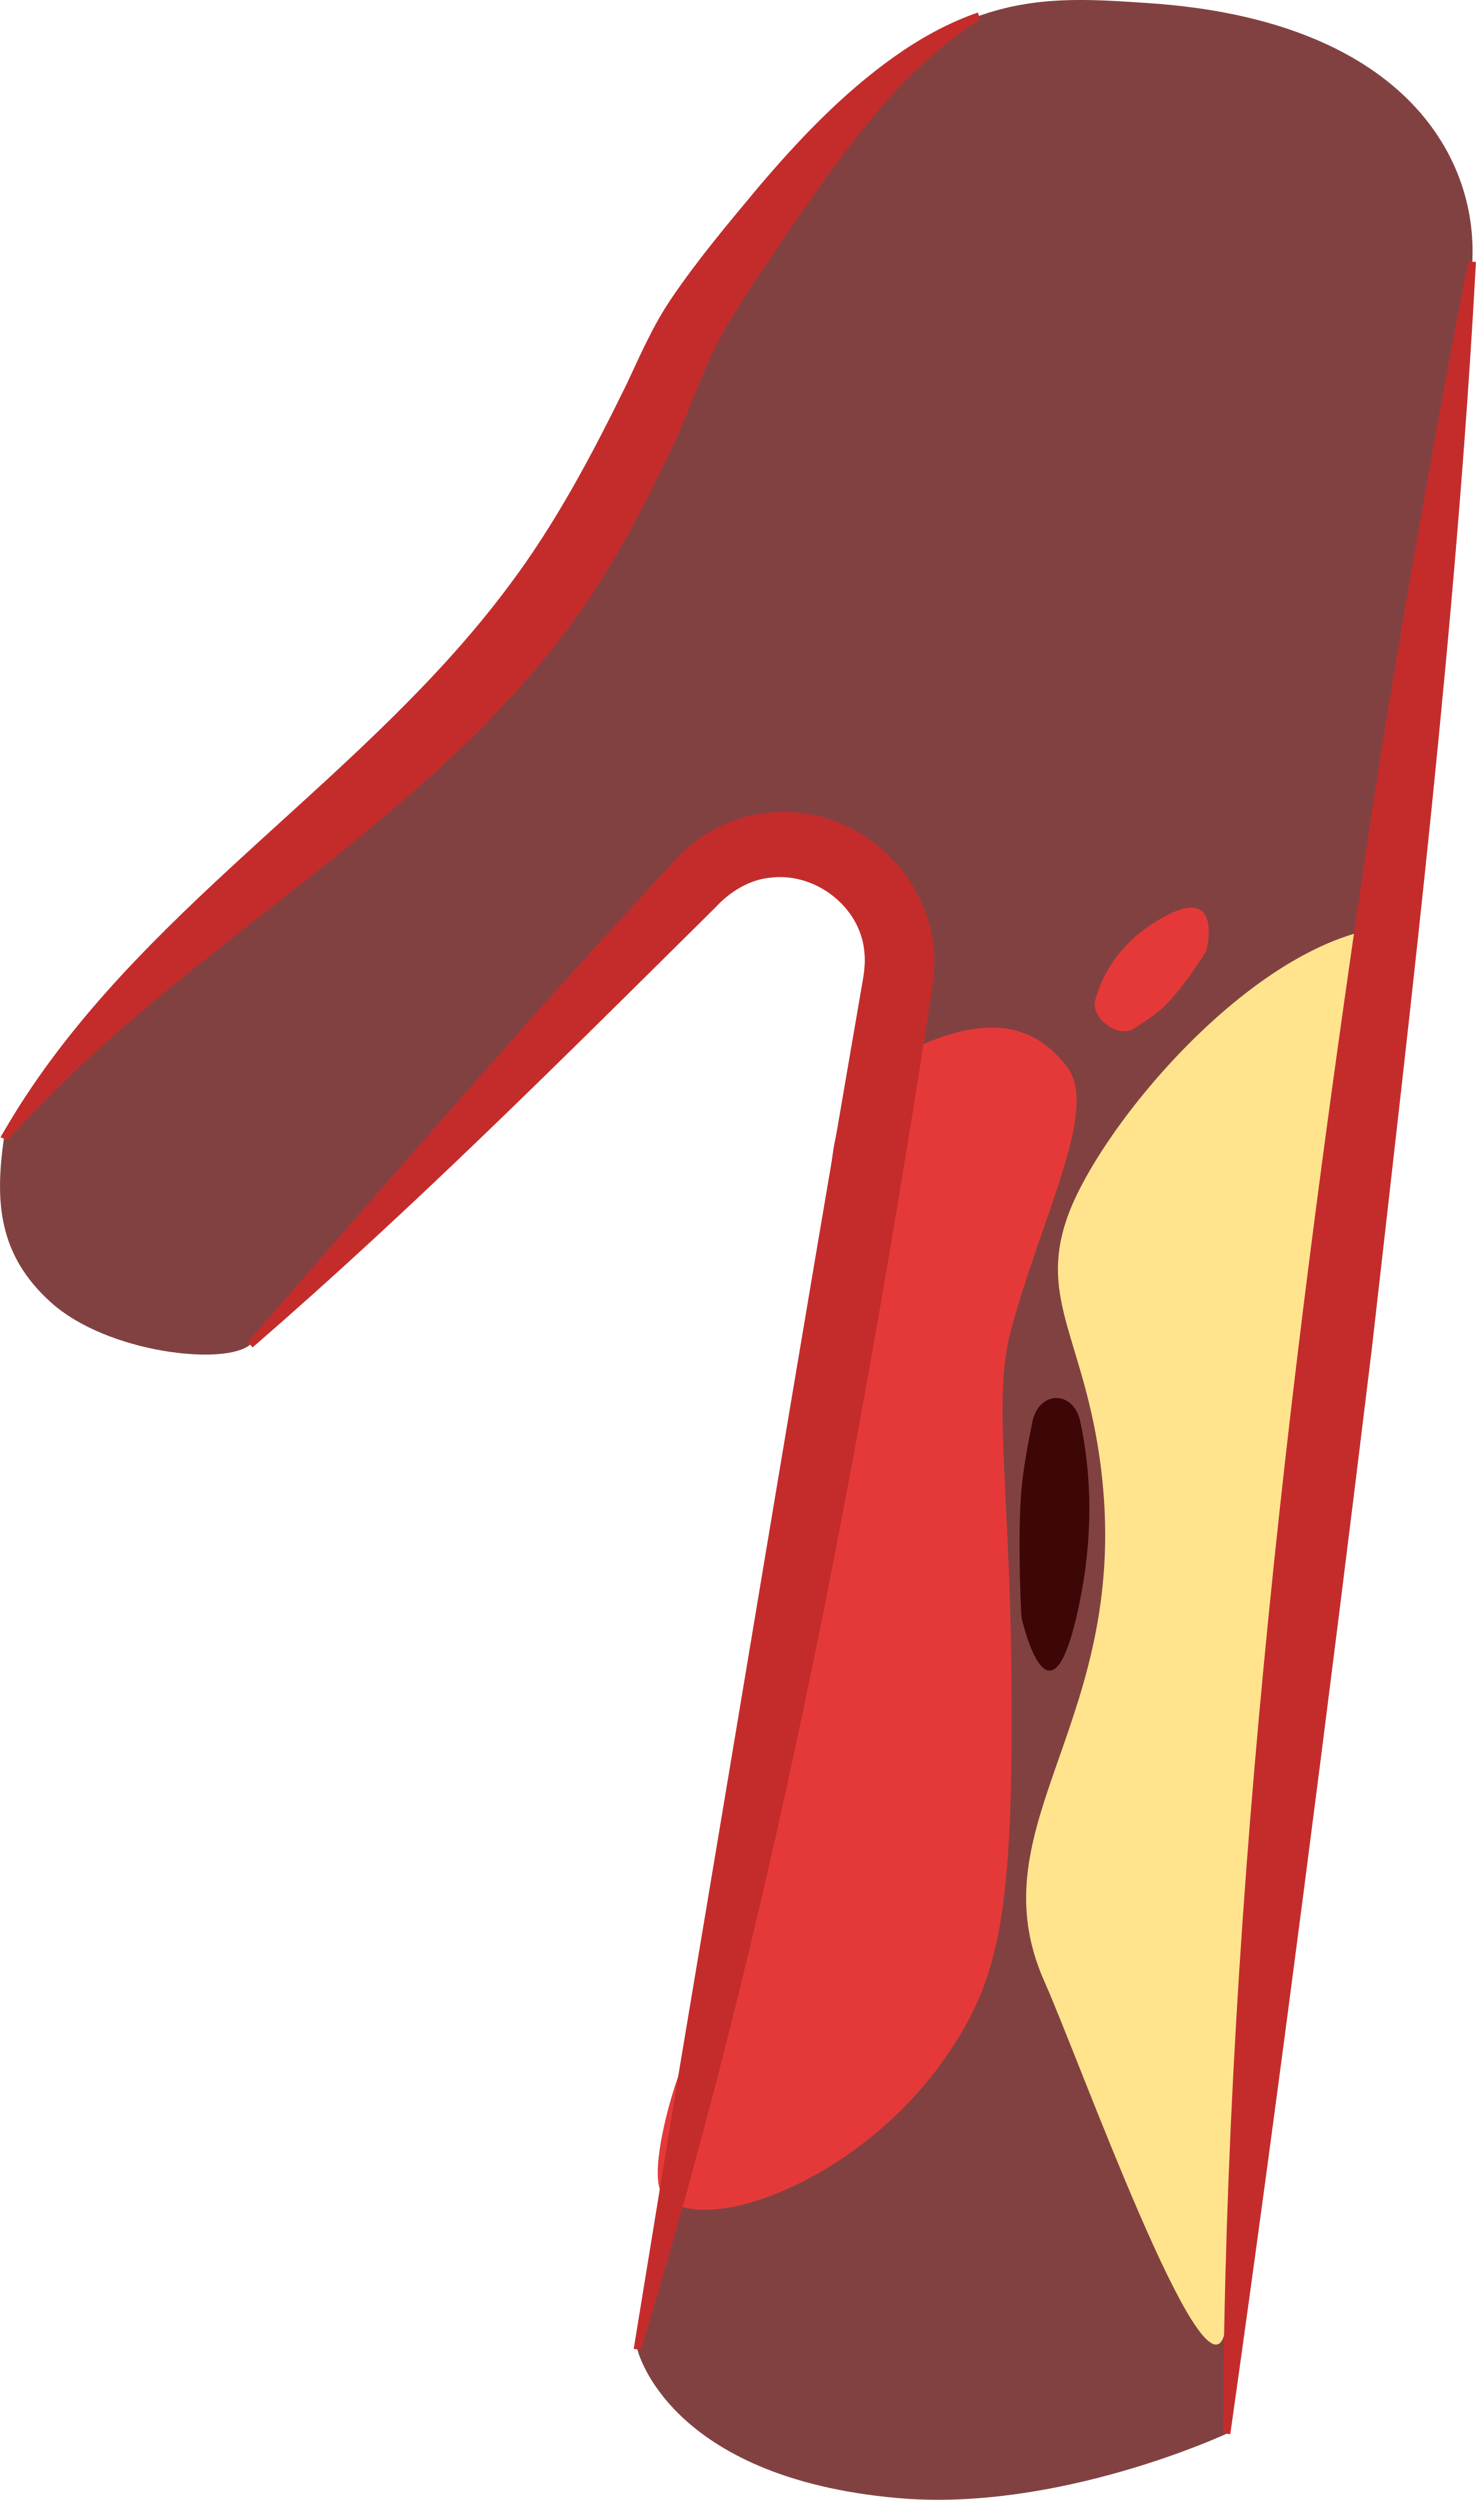
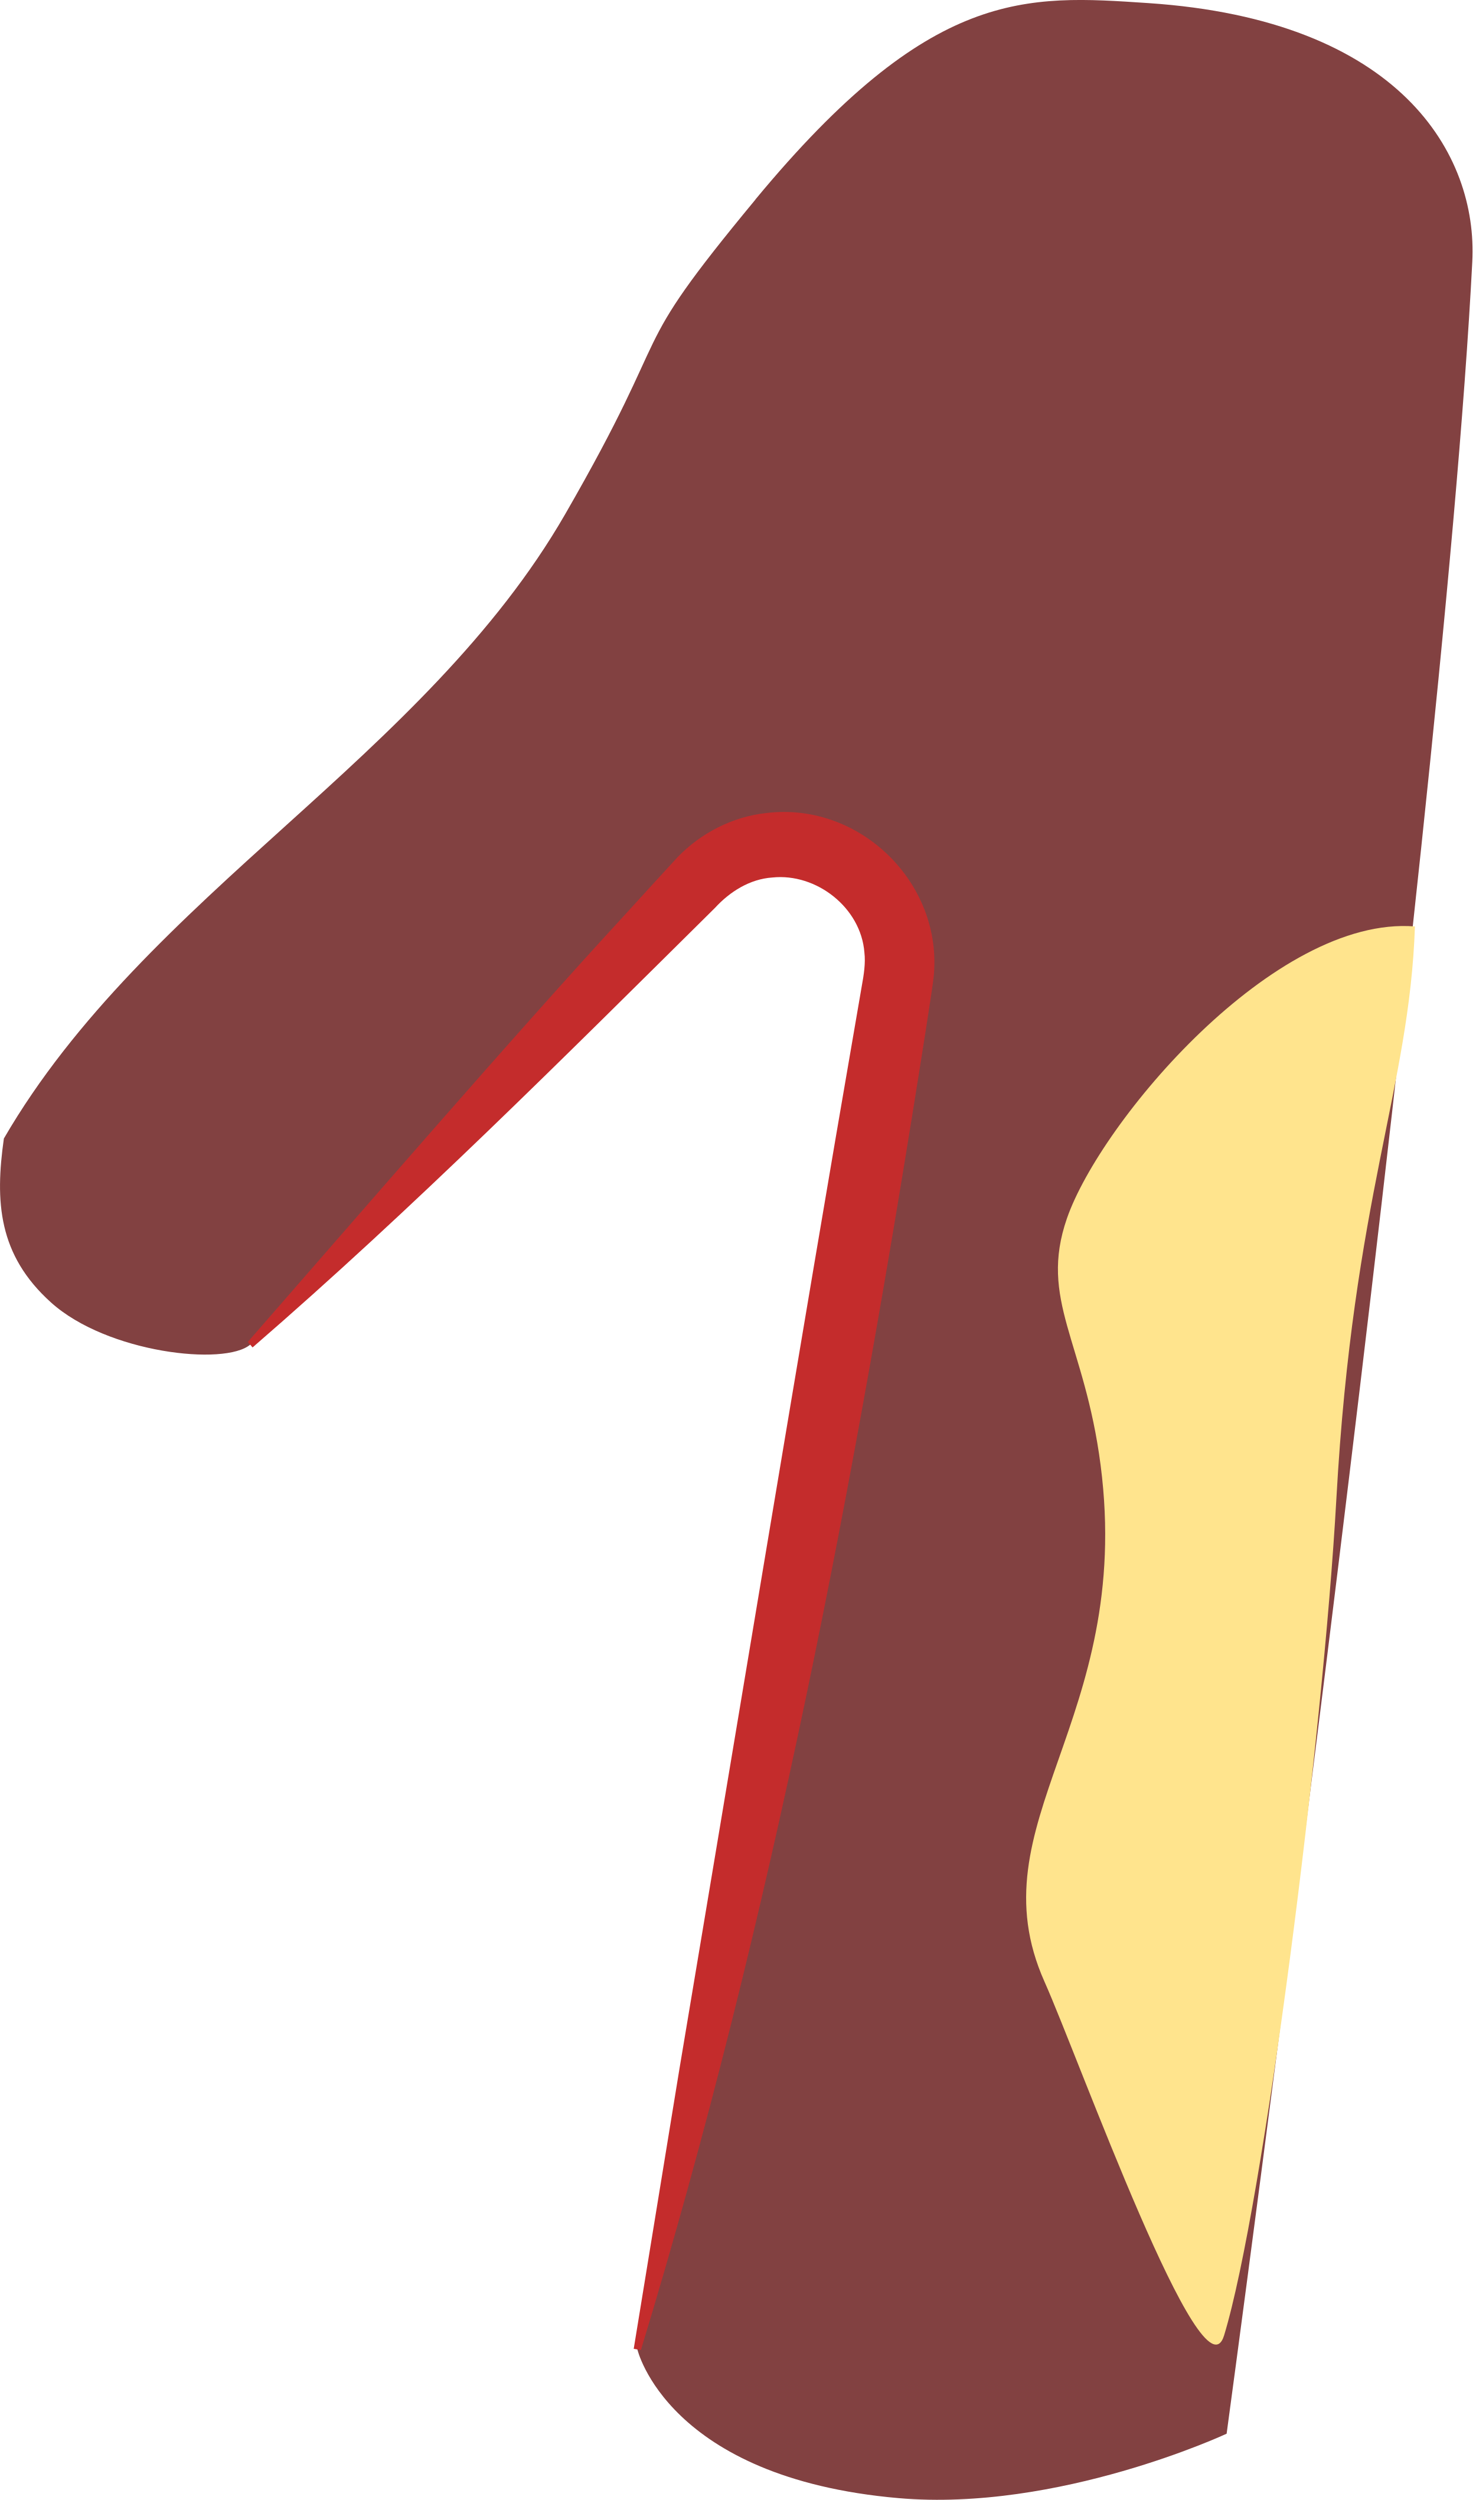
<svg xmlns="http://www.w3.org/2000/svg" id="Layer_2" viewBox="0 0 262.98 445.35">
  <defs>
    <style>.cls-1{fill:#ffe48d;}.cls-2{fill:#e53939;}.cls-3{fill:#824141;}.cls-4{fill:#c42c2c;}.cls-5{fill:#3d0707;}</style>
  </defs>
  <g id="Layer_1-2">
    <g>
      <path class="cls-3" d="M134.6,35.55c-24,29-13.36,20.42-33.93,56.1-12.44,21.58-31.19,38.68-49.67,55.37C32.32,163.89,13.32,181.07,.69,202.83h0c-1.59,11.22-1.03,20.73,8.41,29.22,10,9,30.98,11.35,35.49,7.49,19.98-17.12,55.89-52.44,83.05-79.63,11.15-11.16,30.04-1.4,27.4,14.15l-41.48,244.49s5.3,22.9,46.53,26.5c28.54,2.49,58.46-11.48,58.46-11.48,0,0,38.43-283,43.77-386.95,.98-19.05-12.74-43.07-57.74-46.07-21.8-1.45-38.67-2.86-70,35Z" />
      <path class="cls-1" d="M252.1,165.05c-25-2-56.02,34.77-62,52-5.05,14.57,3.14,21.87,6,44,5.9,45.66-22.66,63.63-10,92,6.19,13.87,28.22,75.42,32,63,7-23,17.65-106.74,20-149,3-54,13-73,14-102Z" />
-       <path class="cls-2" d="M148.1,216.05c-18,103-15.32,134.44-26,151-1.74,2.7-7.01,20.45-4,24,6.57,7.74,34.36-1.94,50-24,10.29-14.52,12.47-26.82,12.1-68.77-.3-33.32-3.34-49.18-.1-61.23,5.56-20.67,15.77-39.46,10-47-6.39-8.35-15.51-9.5-30.24-1.83-14.82,7.71-11.29,25.34-11.76,27.83Z" />
-       <path class="cls-4" d="M217.91,433.48c.38-97.68,12.4-194.44,26.81-290.82,4.27-27.42,9.46-56.77,14.52-84.04,.81-4,1.54-8.02,2.43-12.03l1.3,.07c-3.48,64.5-11.32,129.76-18.58,193.88-7.59,62.44-16.34,130.63-25.19,193.12l-1.29-.18h0Z" />
      <path class="cls-4" d="M44.17,239.05c19.28-22.08,47.34-54.56,66.92-75.81,.61-.69,9.27-10.15,9.62-10.52,4.16-4.31,9.82-7.24,15.85-7.88,17.06-2.06,32.07,13.16,29.67,30.18-.23,1.75-1.07,7.1-1.35,8.94-12.42,79.09-27.32,157.95-50.69,234.71l-1.28-.22,8.14-49.84c8.56-50.91,22.6-135.84,31.43-186.76l1.07-6.22c.35-1.93,.69-4,.46-5.95-.62-7.97-8.54-14.17-16.4-13.35-4,.27-7.56,2.51-10.22,5.41-26.9,26.63-53.74,53.51-82.39,78.31l-.85-.99h0Z" />
-       <path class="cls-4" d="M174.64,3.46c-13.91,8.82-23.52,22.45-32.79,35.77-4.14,6.14-9.57,13.85-13.15,20.2-3.8,6.96-6.17,14.8-9.77,22.03-5.09,10.62-10.73,21.19-17.81,30.61-23.98,32.03-59.6,51.89-88.16,79.1-4,3.75-7.79,7.79-11.53,11.8l-.09,.1-.05,.05s-.08,.13,0-.04l-1.21-.47c1.35-2.31,3.02-5.11,4.46-7.27,23.19-35.29,61.15-57.36,86.19-91.06,8.34-11.11,14.86-23.47,20.95-35.91,2.37-5.07,4.65-10.31,7.8-14.99,4.73-7,10.15-13.45,15.54-19.91,7.26-8.56,15.06-16.79,24.26-23.33,4.59-3.27,9.59-6.05,14.94-7.91l.44,1.22h0Z" />
-       <path class="cls-5" d="M183.92,253.36c1.15-5.67,7.33-5.76,8.55-.12,1.67,7.77,2.55,18.33,.14,30.94-4.73,24.7-9.45,8.56-10.44,4.72-.12-.48-.2-.97-.22-1.47-.14-2.94-.62-14.36,.04-22.08,.28-3.25,1.06-7.68,1.94-12Z" />
-       <path class="cls-2" d="M202,183.26c-2.78,1.76-7.73-1.93-6.85-5.11,1.21-4.37,3.97-9.47,10.02-13.47,11.86-7.83,10.34,2,9.87,4.26-.06,.28-.16,.54-.31,.77-.85,1.36-4.21,6.59-7.26,9.53-1.28,1.24-3.36,2.68-5.47,4.02Z" />
    </g>
  </g>
</svg>